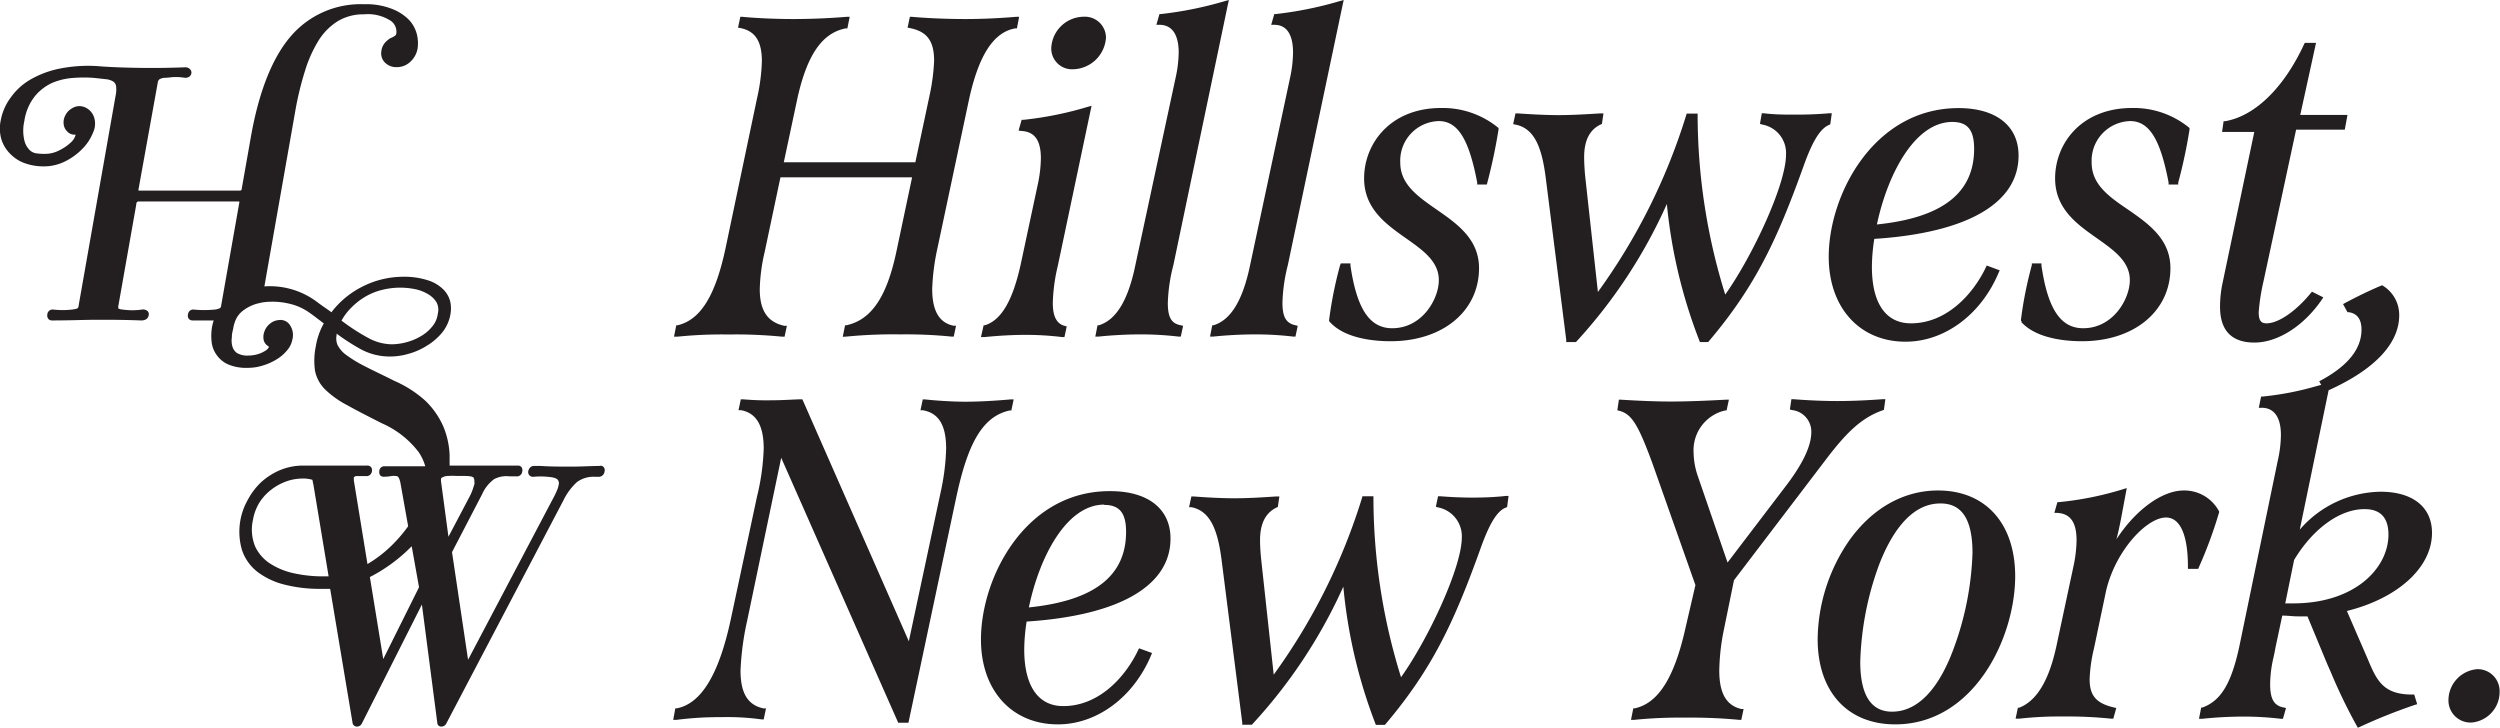
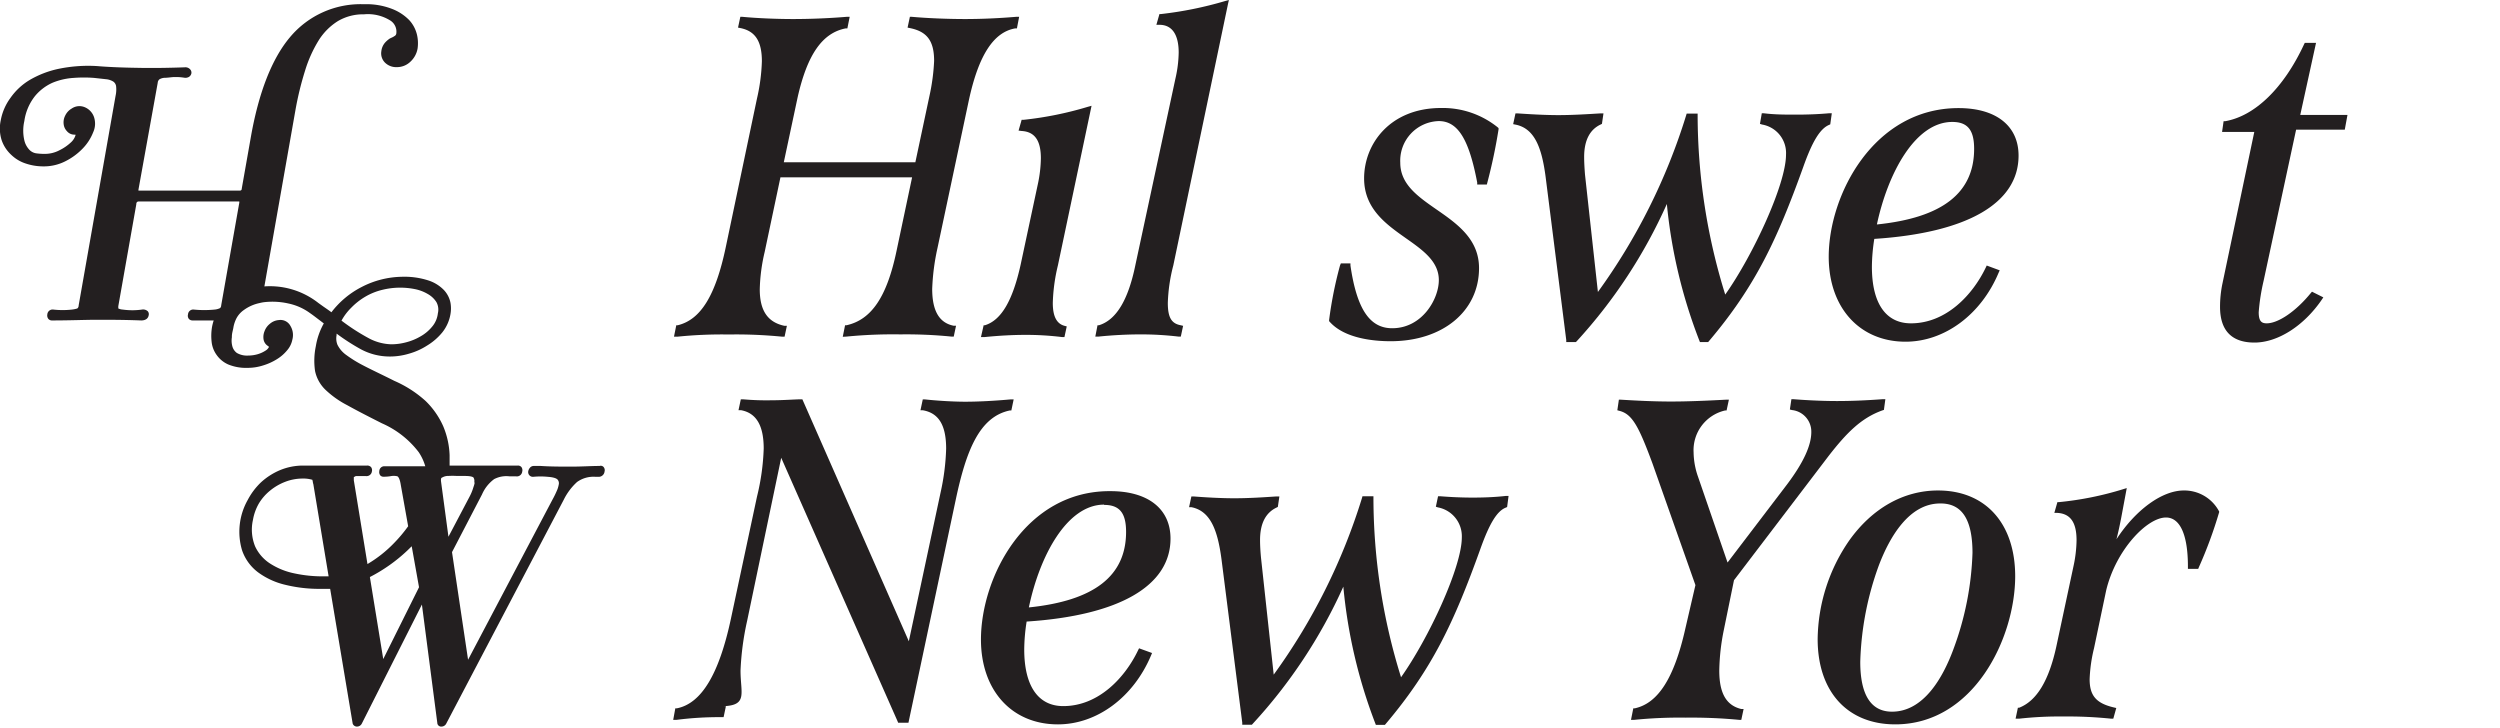
<svg xmlns="http://www.w3.org/2000/svg" viewBox="0 0 259.95 75.67">
  <defs>
    <style>.cls-1{fill:#231f20;}</style>
  </defs>
  <g id="Layer_2" data-name="Layer 2">
    <g id="Layer_1-2" data-name="Layer 1">
-       <path class="cls-1" d="M111.62,7.2A3.51,3.51,0,0,0,115,3.91a2.19,2.19,0,0,0-2.31-2.17A3.41,3.41,0,0,0,109.31,5,2.16,2.16,0,0,0,111.62,7.2Z" />
-       <path class="cls-1" d="M130,27.5c-.76,3.7-2,5.76-3.81,6.32l-.14,0-.23,1.18.33,0c1.45-.15,3-.23,4.33-.23a33.49,33.49,0,0,1,4,.23l.22,0,.24-1.12-.24-.06c-1-.22-1.35-.88-1.35-2.37a17.6,17.6,0,0,1,.56-3.89L139.63.4l.09-.4-.4.11a38.52,38.52,0,0,1-6.65,1.35l-.17,0-.32,1.12h.32c1.29,0,1.95,1,1.95,2.89a13,13,0,0,1-.32,2.67h0Z" />
      <path class="cls-1" d="M106.23,13.62c1.37.08,2,1,2,2.84a13.61,13.61,0,0,1-.32,2.71l-1.78,8.33c-.82,3.72-2,5.79-3.72,6.32l-.13,0L102,35.05l.36,0c1.5-.15,2.93-.23,4.24-.23a30.78,30.78,0,0,1,3.85.23l.23,0,.24-1.11-.23-.06c-.83-.22-1.22-1-1.22-2.38A18.54,18.54,0,0,1,110,27.6L113.5,11l-.4.11a36,36,0,0,1-6.69,1.35l-.18,0-.32,1.12Z" />
      <path class="cls-1" d="M75.76,34.78a49.47,49.47,0,0,1,5.59.23l.23,0,.24-1.13-.25,0C79.83,33.51,79,32.31,79,30.08a18.56,18.56,0,0,1,.51-3.88l1.64-7.76H94.84L93.22,26.1c-1,4.76-2.6,7.14-5.2,7.72l-.15,0-.24,1.2L88,35a50,50,0,0,1,5.63-.23,47.39,47.39,0,0,1,5.31.23l.23,0,.24-1.13-.25,0c-1.5-.3-2.23-1.55-2.23-3.83a23.32,23.32,0,0,1,.55-4.25l3.28-15.45c1-4.57,2.54-7,4.81-7.39l.17,0,.23-1.2-.33,0c-1.78.15-3.6.23-5.27.23-1.86,0-4-.09-5.54-.23l-.22,0-.24,1.12.24.05c1.79.36,2.52,1.34,2.52,3.41A21.27,21.27,0,0,1,96.64,10l-1.46,6.87H81.5l1.44-6.76c1-4.42,2.56-6.69,5-7.16l.17,0,.24-1.2-.33,0c-1.8.15-3.78.23-5.55.23s-3.81-.09-5.27-.23l-.22,0-.24,1.12.25.05c1.54.31,2.23,1.37,2.23,3.45a19.8,19.8,0,0,1-.51,3.88L75.47,25.68c-1.06,5.05-2.61,7.56-5,8.14l-.15,0-.24,1.19.34,0A45.91,45.91,0,0,1,75.76,34.78Z" />
      <path class="cls-1" d="M198.14,35.53c4.05,0,7.86-2.82,9.68-7.18l.11-.24-1.35-.5-.1.21c-1.34,2.8-4.09,5.8-7.78,5.8-2.62,0-4.06-2.09-4.06-5.88a19.16,19.16,0,0,1,.25-2.9c9.68-.63,15-3.71,15-8.66,0-3.09-2.33-4.94-6.24-4.94-8.81,0-13.5,9-13.5,15.47C190.16,32,193.37,35.53,198.14,35.53ZM203,12.68c1.59,0,2.27.84,2.27,2.79,0,4.6-3.3,7.17-10.11,7.87C196.3,18,199.14,12.68,203,12.68Z" />
      <path class="cls-1" d="M230.84,31.91c0,2.46,1.21,3.71,3.58,3.71s5.09-1.67,7-4.46l.16-.24-1.18-.59-.13.15c-1.53,1.88-3.37,3.14-4.58,3.14-.51,0-.83-.19-.83-1.15a21.24,21.24,0,0,1,.51-3.27l3.38-15.72h5.06l.28-1.53h-4.91l1.64-7.49h-1.17l-.07.14c-2.11,4.55-5.1,7.45-8.19,8l-.18,0-.16,1.12h3.35l-3.31,15.76A11.91,11.91,0,0,0,230.84,31.91Z" />
      <path class="cls-1" d="M139.33,27.62a41.49,41.49,0,0,0-1.13,5.66l0,.11.08.09c1.57,1.74,4.63,2,6.32,2,5.41,0,9.19-3.12,9.19-7.6,0-3-2.24-4.59-4.41-6.09-1.94-1.35-3.78-2.62-3.78-4.87a4.12,4.12,0,0,1,4-4.33c2,0,3.15,1.91,4,6.39l0,.21h1l.05-.19a56.11,56.11,0,0,0,1.17-5.55l0-.13-.1-.09a9.11,9.11,0,0,0-5.88-2c-5.26,0-8,3.69-8,7.32,0,3.17,2.32,4.79,4.36,6.23,1.76,1.24,3.41,2.4,3.41,4.35s-1.72,5-4.85,5c-2.34,0-3.68-2-4.34-6.52l0-.22h-1Z" />
-       <path class="cls-1" d="M210.17,33.48c1.57,1.74,4.63,2,6.32,2,5.41,0,9.19-3.12,9.19-7.6,0-3-2.24-4.59-4.41-6.09-2-1.35-3.78-2.62-3.78-4.87a4.12,4.12,0,0,1,4-4.33c2,0,3.15,1.91,4,6.39l0,.21h1l0-.19a53.15,53.15,0,0,0,1.18-5.55l0-.13-.1-.09a9.11,9.11,0,0,0-5.88-2c-5.27,0-8,3.69-8,7.32,0,3.17,2.31,4.79,4.36,6.23,1.75,1.24,3.41,2.4,3.41,4.35s-1.73,5-4.85,5c-2.35,0-3.68-2-4.34-6.52l0-.22h-1l0,.18a40.91,40.91,0,0,0-1.13,5.66l0,.11.08.09Z" />
-       <path class="cls-1" d="M257.59,69.58a3.25,3.25,0,0,0-3,3.2,2.3,2.3,0,0,0,2.4,2.35,3.19,3.19,0,0,0,2.92-3.2A2.28,2.28,0,0,0,257.59,69.58Z" />
      <path class="cls-1" d="M121.43,31.49A17.47,17.47,0,0,1,122,27.6L127.69.4l.09-.4-.4.11a38.52,38.52,0,0,1-6.65,1.35l-.17,0-.32,1.12h.32c1.3,0,2,1,2,2.89a12.81,12.81,0,0,1-.33,2.66L118.07,27.5c-.75,3.7-2,5.76-3.8,6.32l-.15,0-.23,1.18.33,0c1.46-.15,3-.23,4.33-.23a33.21,33.21,0,0,1,4,.23l.23,0,.24-1.12-.25-.06C121.8,33.64,121.43,33,121.43,31.49Z" />
      <path class="cls-1" d="M178.77,69.73a22.64,22.64,0,0,1,.47-4.21l1.06-5.19,9.84-12.92c1.87-2.4,3.38-3.95,5.6-4.74l.15-.05.15-1.11-.31,0c-1.76.13-3.3.19-4.71.19-1.9,0-3.79-.13-4.52-.19l-.23,0-.16,1.07.23.06a2.25,2.25,0,0,1,2,2.28c0,1.41-.83,3.2-2.53,5.46l-6.18,8.11-3.07-8.92a7.91,7.91,0,0,1-.46-2.54,4.23,4.23,0,0,1,3.28-4.35l.15,0,.24-1.12h-.33c-1.88.1-3.88.19-5.7.19s-3.71-.1-5.18-.19h-.23l-.16,1.1.22.06c1.33.34,2,1.6,3.43,5.46l4.47,12.66-1.06,4.57c-1.15,5.09-2.82,7.71-5.24,8.24l-.16,0-.24,1.2.34,0a47.16,47.16,0,0,1,5.36-.23,53,53,0,0,1,5.55.23l.22,0,.24-1.13-.25,0C179.51,73.35,178.77,72.1,178.77,69.73Z" />
      <path class="cls-1" d="M153.15,51.74c-1.16,0-2.27-.05-3.4-.14l-.22,0-.23,1.09.22.07A3.05,3.05,0,0,1,152,55.88c0,3.08-3.44,10.48-6.32,14.54a62.84,62.84,0,0,1-2.87-18.57V51.6h-1.14l-.05.18a62.66,62.66,0,0,1-9.18,18.37L131.12,58c-.07-.73-.1-1.36-.1-1.85,0-1.71.58-2.84,1.73-3.38l.12-.06.16-1.09-.31,0c-1.48.1-2.92.19-4.38.19s-3.08-.1-4.24-.19l-.22,0-.24,1.12.25,0c2,.4,2.73,2.45,3.12,5.4l2.16,17,0,.22h1l.07-.08A53.22,53.22,0,0,0,139.68,61,53.27,53.27,0,0,0,143,75.21l.06.16H144l.08-.09c4.85-5.73,7.12-10.61,9.83-18.15.94-2.65,1.74-4,2.67-4.35l.13-.06.15-1.15-.31,0C155.49,51.69,154.33,51.74,153.15,51.74Z" />
-       <path class="cls-1" d="M252.88,55.41c0-2.68-2-4.28-5.35-4.28a11.32,11.32,0,0,0-8.4,3.94l3-14.49c6.06-2.74,7.34-5.75,7.34-7.78a3.56,3.56,0,0,0-1.68-3.08l-.1-.06-.12.05c-1.21.51-2.49,1.13-3.72,1.79l-.22.12.46.84.13,0c.88.13,1.33.74,1.33,1.81,0,2-1.41,3.76-4.18,5.26l-.22.12.21.37-.39.1a31.15,31.15,0,0,1-5.67,1.11l-.19,0-.24,1.17h.3c1.3,0,2,1,2,2.84a12.66,12.66,0,0,1-.33,2.67l-4,19.33c-.83,3.84-1.91,5.62-3.83,6.33l-.13,0-.23,1.17.34,0a42.17,42.17,0,0,1,4.33-.23,33.08,33.08,0,0,1,3.85.23l.21,0,.32-1.12-.26-.06c-1-.19-1.39-.9-1.39-2.42a12.46,12.46,0,0,1,.35-2.79c.07-.31.14-.64.2-1l.71-3.34c.57,0,1.12.08,1.62.08.32,0,.64,0,1,0L242,69.08l.35.79a55.14,55.14,0,0,0,2.71,5.61l.11.19.21-.09a56.52,56.52,0,0,1,5.73-2.29l.23-.07-.31-1h-.19c-3,0-3.69-1.4-4.64-3.69l-2.17-5C249.34,62.21,252.88,59,252.88,55.41Zm-7-2.47c1.64,0,2.47.89,2.47,2.65,0,3.47-3.47,7.15-9.91,7.15-.31,0-.58,0-.82,0l.92-4.51C240.47,55,243.28,52.94,245.84,52.94Z" />
      <path class="cls-1" d="M176.7,35.42l.06.15h.85l.07-.08c4.86-5.73,7.12-10.61,9.83-18.15.94-2.65,1.74-3.95,2.67-4.35l.13-.06.16-1.15-.31,0c-1,.09-2.17.14-3.35.14s-2.27,0-3.4-.14l-.22,0L183,12.88l.22.07a3,3,0,0,1,2.49,3.13c0,3.08-3.44,10.48-6.32,14.55a62.91,62.91,0,0,1-2.87-18.58v-.24h-1.14l-.05.17a62.72,62.72,0,0,1-9.18,18.38l-1.34-12.19c-.06-.74-.09-1.36-.09-1.85,0-1.71.58-2.85,1.73-3.38l.12-.06.16-1.09-.31,0c-1.48.09-2.93.18-4.38.18s-3.08-.1-4.25-.18l-.21,0-.24,1.12.25.05c2,.4,2.73,2.45,3.12,5.4l2.15,17,0,.21h1l.08-.08a53.16,53.16,0,0,0,9.38-14.28A53.27,53.27,0,0,0,176.7,35.42Z" />
      <path class="cls-1" d="M121.71,56c0-3.09-2.34-4.93-6.24-4.93C106.66,51,102,60,102,66.5c0,5.28,3.2,8.82,8,8.82,4.06,0,7.86-2.82,9.69-7.18l.1-.24-1.35-.49-.1.2c-1.34,2.81-4.08,5.81-7.78,5.81-2.61,0-4.06-2.09-4.06-5.89a19.16,19.16,0,0,1,.25-2.9C116.38,64,121.71,60.92,121.71,56Zm-6.9-3.5c1.6,0,2.28.84,2.28,2.8,0,4.59-3.31,7.16-10.11,7.86C108.1,57.8,110.94,52.47,114.81,52.47Z" />
      <path class="cls-1" d="M230.75,53.27l0-.08A4.09,4.09,0,0,0,227.07,51c-2.25,0-5,2-7,5.07.18-.69.33-1.39.48-2.16l.59-3.16-.39.12a33.37,33.37,0,0,1-6.65,1.34l-.17,0-.32,1.12.31,0c1.37.08,2,1,2,2.84a13.38,13.38,0,0,1-.32,2.71l-1.78,8.33c-.78,3.58-2.05,5.67-3.87,6.38l-.13,0-.24,1.14.35,0a38.21,38.21,0,0,1,4.6-.23,44.66,44.66,0,0,1,5,.23l.21,0,.31-1.11-.25-.06c-1.84-.43-2.52-1.23-2.52-2.94a15.76,15.76,0,0,1,.46-3.23l1.26-6c1-4.19,4.24-7.58,6.22-7.58,1.47,0,2.28,1.81,2.28,5.09v.25h1.07l.06-.15a45.1,45.1,0,0,0,2.12-5.75Z" />
      <path class="cls-1" d="M201.51,51c-3.56,0-6.83,1.84-9.22,5.19A18.38,18.38,0,0,0,189,66.46c0,5.46,3.1,8.86,8.07,8.86,8.14,0,12.47-8.95,12.47-15.42C209.53,54.43,206.46,51,201.51,51Zm3.59,6.47a31.48,31.48,0,0,1-2,10.08C202,70.51,200,74,196.73,74c-2.19,0-3.3-1.75-3.3-5.18a31.66,31.66,0,0,1,1.95-10.08c1.12-2.92,3.13-6.39,6.36-6.39C204,52.33,205.1,54,205.1,57.51Z" />
      <path class="cls-1" d="M62.35,48.45c-.9,0-1.85.07-2.92.07s-2.15,0-3.21-.07h-.73a.51.51,0,0,0-.39.19.72.72,0,0,0-.17.35.49.49,0,0,0,.51.59h0a7.82,7.82,0,0,1,1.53,0c.7.05.92.2,1,.28a.58.58,0,0,1,.13.52,2.92,2.92,0,0,1-.13.48A10.15,10.15,0,0,1,57.42,52l-8.75,16.6L47,57.41l3.12-6a3.91,3.91,0,0,1,1.26-1.59,2.74,2.74,0,0,1,1.6-.29l.67,0a.56.56,0,0,0,.65-.49.56.56,0,0,0-.08-.47.47.47,0,0,0-.39-.16l-6.54,0h-.54q0-.55,0-1.08a8.55,8.55,0,0,0-.66-3,8.42,8.42,0,0,0-1.84-2.64A11.93,11.93,0,0,0,41,39.6c-1-.51-2.25-1.09-3.17-1.57a13.13,13.13,0,0,1-1.91-1.18,2.88,2.88,0,0,1-.83-1,1.76,1.76,0,0,1-.09-1,1.57,1.57,0,0,1,0-.16,21.87,21.87,0,0,0,2.53,1.63,6.33,6.33,0,0,0,3.06.75,6.84,6.84,0,0,0,1.92-.29,6.94,6.94,0,0,0,1.9-.85A6.12,6.12,0,0,0,46,34.55a4.15,4.15,0,0,0,.84-1.89,3.37,3.37,0,0,0,0-1.18,2.71,2.71,0,0,0-.68-1.32,3.94,3.94,0,0,0-1.62-1,8.11,8.11,0,0,0-2.79-.38,9.39,9.39,0,0,0-4.16,1.07,9.24,9.24,0,0,0-3.13,2.62c-.19-.15-.37-.27-.54-.39l-.29-.2-.53-.38a8.16,8.16,0,0,0-5.61-1.72l3.23-18.33a32.5,32.5,0,0,1,1-4.1,13.5,13.5,0,0,1,1.42-3.16,6.28,6.28,0,0,1,2-2,5.14,5.14,0,0,1,2.7-.7,4.39,4.39,0,0,1,2.77.66,1.37,1.37,0,0,1,.6,1.31.35.35,0,0,1-.14.26l-.21.13L40.54,4a2.73,2.73,0,0,0-.5.43,1.64,1.64,0,0,0-.39.91A1.36,1.36,0,0,0,40,6.48a1.66,1.66,0,0,0,1.29.5,2,2,0,0,0,1.38-.56,2.42,2.42,0,0,0,.75-1.37,3.9,3.9,0,0,0-.06-1.43,3.4,3.4,0,0,0-.81-1.53A5,5,0,0,0,40.75.92,7.37,7.37,0,0,0,37.84.44a9.56,9.56,0,0,0-7.68,3.42c-1.89,2.24-3.27,5.77-4.09,10.47l-.93,5.27c0,.19-.11.22-.23.22H14.4a.41.41,0,0,1,0-.12l2-11.09a.5.5,0,0,1,.19-.37,1.19,1.19,0,0,1,.52-.15c.37,0,.75-.08,1.05-.08s.55,0,1,.07A.74.74,0,0,0,19.64,8a.57.57,0,0,0,.26-.37.49.49,0,0,0-.13-.42A.65.65,0,0,0,19.22,7c-1.67.06-3.15.08-4.53.06S11.62,7,10.08,6.87a15.2,15.2,0,0,0-4,.29,10.06,10.06,0,0,0-3,1.16,6.52,6.52,0,0,0-2,1.87,5.64,5.64,0,0,0-1,2.31,4,4,0,0,0,.1,2.1,3.71,3.71,0,0,0,1,1.51,3.89,3.89,0,0,0,1.52.9,5.69,5.69,0,0,0,1.82.29,4.92,4.92,0,0,0,2.33-.56,6.58,6.58,0,0,0,1.78-1.33,5.06,5.06,0,0,0,1.06-1.66,2.16,2.16,0,0,0,.08-1.59,1.71,1.71,0,0,0-.93-1,1.42,1.42,0,0,0-1.39.13,1.68,1.68,0,0,0-.68.75,1.52,1.52,0,0,0-.15.87,1.24,1.24,0,0,0,.34.73A1,1,0,0,0,7.7,14c.1,0,.14,0,.15,0a.42.42,0,0,1,0,.07,1.65,1.65,0,0,1-.48.74,4.86,4.86,0,0,1-1.18.81A3.24,3.24,0,0,1,4.62,16a6.2,6.2,0,0,1-.8-.05,1.23,1.23,0,0,1-.75-.36,2.12,2.12,0,0,1-.54-1,4.47,4.47,0,0,1,0-2A5.39,5.39,0,0,1,3.63,10a5,5,0,0,1,1.84-1.4A6.84,6.84,0,0,1,7.66,8.1a13.78,13.78,0,0,1,2.12,0l1.28.14a1.73,1.73,0,0,1,.73.25.71.71,0,0,1,.28.46,3,3,0,0,1-.05,1L8.18,31.75c0,.18-.09.3-.16.33a3,3,0,0,1-.54.11,8.8,8.8,0,0,1-1.92,0,.55.55,0,0,0-.64.51.57.57,0,0,0,.11.46.49.49,0,0,0,.4.16c1.9,0,3.39-.07,4.69-.07s2.75,0,4.56.07c.6,0,.75-.34.78-.54a.46.46,0,0,0-.1-.42.71.71,0,0,0-.6-.17,7.57,7.57,0,0,1-1,.07,7.83,7.83,0,0,1-1-.07,1.17,1.17,0,0,1-.46-.12s0-.07,0-.23l1.87-10.58c0-.31.19-.31.28-.31H24.88a.38.38,0,0,1,0,.14L23,31.75c0,.12-.06.27-.17.31a1.65,1.65,0,0,1-.52.13,10.93,10.93,0,0,1-2.14,0,.54.54,0,0,0-.62.5.53.53,0,0,0,.09.47.51.51,0,0,0,.4.16h.27l1.91,0a5.33,5.33,0,0,0-.17.66A5.55,5.55,0,0,0,22,35.5a2.82,2.82,0,0,0,.52,1.4,2.91,2.91,0,0,0,1.22,1,4.86,4.86,0,0,0,2,.35A5.24,5.24,0,0,0,27.35,38a6,6,0,0,0,1.44-.65,4.24,4.24,0,0,0,1.07-.93,2.39,2.39,0,0,0,.54-1.11,1.82,1.82,0,0,0-.2-1.42A1.17,1.17,0,0,0,29,33.28a1.6,1.6,0,0,0-.94.39,1.72,1.72,0,0,0-.55.76,1.61,1.61,0,0,0-.11.83,1,1,0,0,0,.47.72c.07.05.1.08.09.11a.87.87,0,0,1-.34.36,3.07,3.07,0,0,1-.79.37,3.52,3.52,0,0,1-1,.15,2.09,2.09,0,0,1-1.2-.27,1.25,1.25,0,0,1-.47-.69,2.27,2.27,0,0,1-.05-.94V35c0-.33.1-.62.15-.89a3.32,3.32,0,0,1,.32-1,2.47,2.47,0,0,1,.77-.87A4.26,4.26,0,0,1,27,31.51a4,4,0,0,1,.47-.09,7.53,7.53,0,0,1,2.53.14,5.84,5.84,0,0,1,2.24,1c.32.22.56.41.76.56l.37.28.3.23A7.16,7.16,0,0,0,32.84,36a7.39,7.39,0,0,0-.08,2.58,3.79,3.79,0,0,0,1.05,1.92,9.8,9.8,0,0,0,2.29,1.63c.95.53,2.17,1.16,3.62,1.89a9.67,9.67,0,0,1,3.82,3,5.21,5.21,0,0,1,.68,1.46l-4.24,0a.52.52,0,0,0-.54.51.56.56,0,0,0,.1.44.44.44,0,0,0,.34.14,4.38,4.38,0,0,0,.75-.06,1.65,1.65,0,0,1,.62,0c.19,0,.34.37.42.89l.77,4.32A15,15,0,0,1,41,56.44a13,13,0,0,1-2.79,2.21l-1.42-8.71c0-.12,0-.27,0-.33L37,49.5h.62l.4,0a.56.56,0,0,0,.65-.48.54.54,0,0,0-.08-.44.52.52,0,0,0-.43-.17H36.45c-.63,0-1.31,0-2,0H32.06l-.52,0a6.27,6.27,0,0,0-2.41.47,6.9,6.9,0,0,0-2,1.28A7.13,7.13,0,0,0,25.75,52a6.73,6.73,0,0,0-.58,5.22,4.82,4.82,0,0,0,1.65,2.28,7.76,7.76,0,0,0,2.81,1.3,14.85,14.85,0,0,0,3.7.43c.35,0,.69,0,1,0l2.34,14a.46.46,0,0,0,.45.32.56.56,0,0,0,.49-.29l6.26-12.4,1.6,12.3a.4.4,0,0,0,.43.39.56.56,0,0,0,.49-.29l12.23-23.3A6.19,6.19,0,0,1,60,50.12a2.92,2.92,0,0,1,1.94-.54h.33a.61.61,0,0,0,.59-.54.52.52,0,0,0-.09-.47A.39.39,0,0,0,62.35,48.45Zm-13,1.71c0,.19-.1.41-.17.65a5.42,5.42,0,0,1-.38.88l-2.17,4.12L45.85,50c0-.22,0-.3.13-.35a1.28,1.28,0,0,1,.51-.16h.11a6.75,6.75,0,0,1,.9,0c.37,0,.62,0,.83,0,.79,0,.89.16.9.16A.68.68,0,0,1,49.31,50.16ZM35.51,33.34a5.64,5.64,0,0,1,1-1.33A6.92,6.92,0,0,1,38,30.84a6.48,6.48,0,0,1,1.74-.7,7.77,7.77,0,0,1,3.39-.08,4.31,4.31,0,0,1,1.35.51,2.55,2.55,0,0,1,.89.83,1.62,1.62,0,0,1,.16,1.18,2.58,2.58,0,0,1-.6,1.39,4.26,4.26,0,0,1-1.19,1,5.79,5.79,0,0,1-1.5.62,6,6,0,0,1-1.53.21,5.23,5.23,0,0,1-2.29-.59A21.67,21.67,0,0,1,35.51,33.34Zm8.06,27.72-3.72,7.47L38.46,60a16.89,16.89,0,0,0,3.91-2.77l.44-.43Zm-11-10.78,1.6,9.65-.65,0a14,14,0,0,1-2.91-.31,7.38,7.38,0,0,1-2.49-1,4.26,4.26,0,0,1-1.59-1.8,4.62,4.62,0,0,1-.23-2.75,5.18,5.18,0,0,1,.63-1.74A5.12,5.12,0,0,1,28.1,51a5.66,5.66,0,0,1,1.58-.91,5,5,0,0,1,1.8-.33,3.23,3.23,0,0,1,1,.13l0,0A2.37,2.37,0,0,1,32.55,50.28Z" />
-       <path class="cls-1" d="M105,42.68l.16,0,.24-1.15-.33,0c-1.66.15-3.33.24-4.71.24-1.21,0-2.89-.1-4.19-.24l-.22,0-.24,1.13.25,0c1.65.29,2.42,1.55,2.42,4a23.91,23.91,0,0,1-.58,4.56L94.5,66.68l-11-25-.07-.16h-.17c-.5,0-1.8.1-3,.1a27.45,27.45,0,0,1-3-.1l-.23,0-.24,1.13.25,0c1.6.29,2.37,1.59,2.37,4a24,24,0,0,1-.7,5L76,64.34c-1.23,5.75-3.06,8.8-5.61,9.31l-.17,0L70,74.85l.35,0A34.48,34.48,0,0,1,75,74.57a26,26,0,0,1,4.17.23l.24,0,.24-1.14-.25,0C77.77,73.33,77,72.09,77,69.73a28.93,28.93,0,0,1,.69-5.19L81.23,47.6,93.33,75l.06.15h1.07L99.37,52C100.45,46.88,101.83,43.34,105,42.68Z" />
+       <path class="cls-1" d="M105,42.68l.16,0,.24-1.15-.33,0c-1.66.15-3.33.24-4.71.24-1.21,0-2.89-.1-4.19-.24l-.22,0-.24,1.13.25,0c1.65.29,2.42,1.55,2.42,4a23.91,23.91,0,0,1-.58,4.56L94.5,66.68l-11-25-.07-.16h-.17c-.5,0-1.8.1-3,.1a27.45,27.45,0,0,1-3-.1l-.23,0-.24,1.13.25,0c1.6.29,2.37,1.59,2.37,4a24,24,0,0,1-.7,5L76,64.34c-1.23,5.75-3.06,8.8-5.61,9.31l-.17,0L70,74.85l.35,0A34.48,34.48,0,0,1,75,74.57l.24,0,.24-1.14-.25,0C77.77,73.33,77,72.09,77,69.73a28.93,28.93,0,0,1,.69-5.19L81.23,47.6,93.33,75l.06.15h1.07L99.37,52C100.45,46.88,101.83,43.34,105,42.68Z" />
    </g>
  </g>
</svg>